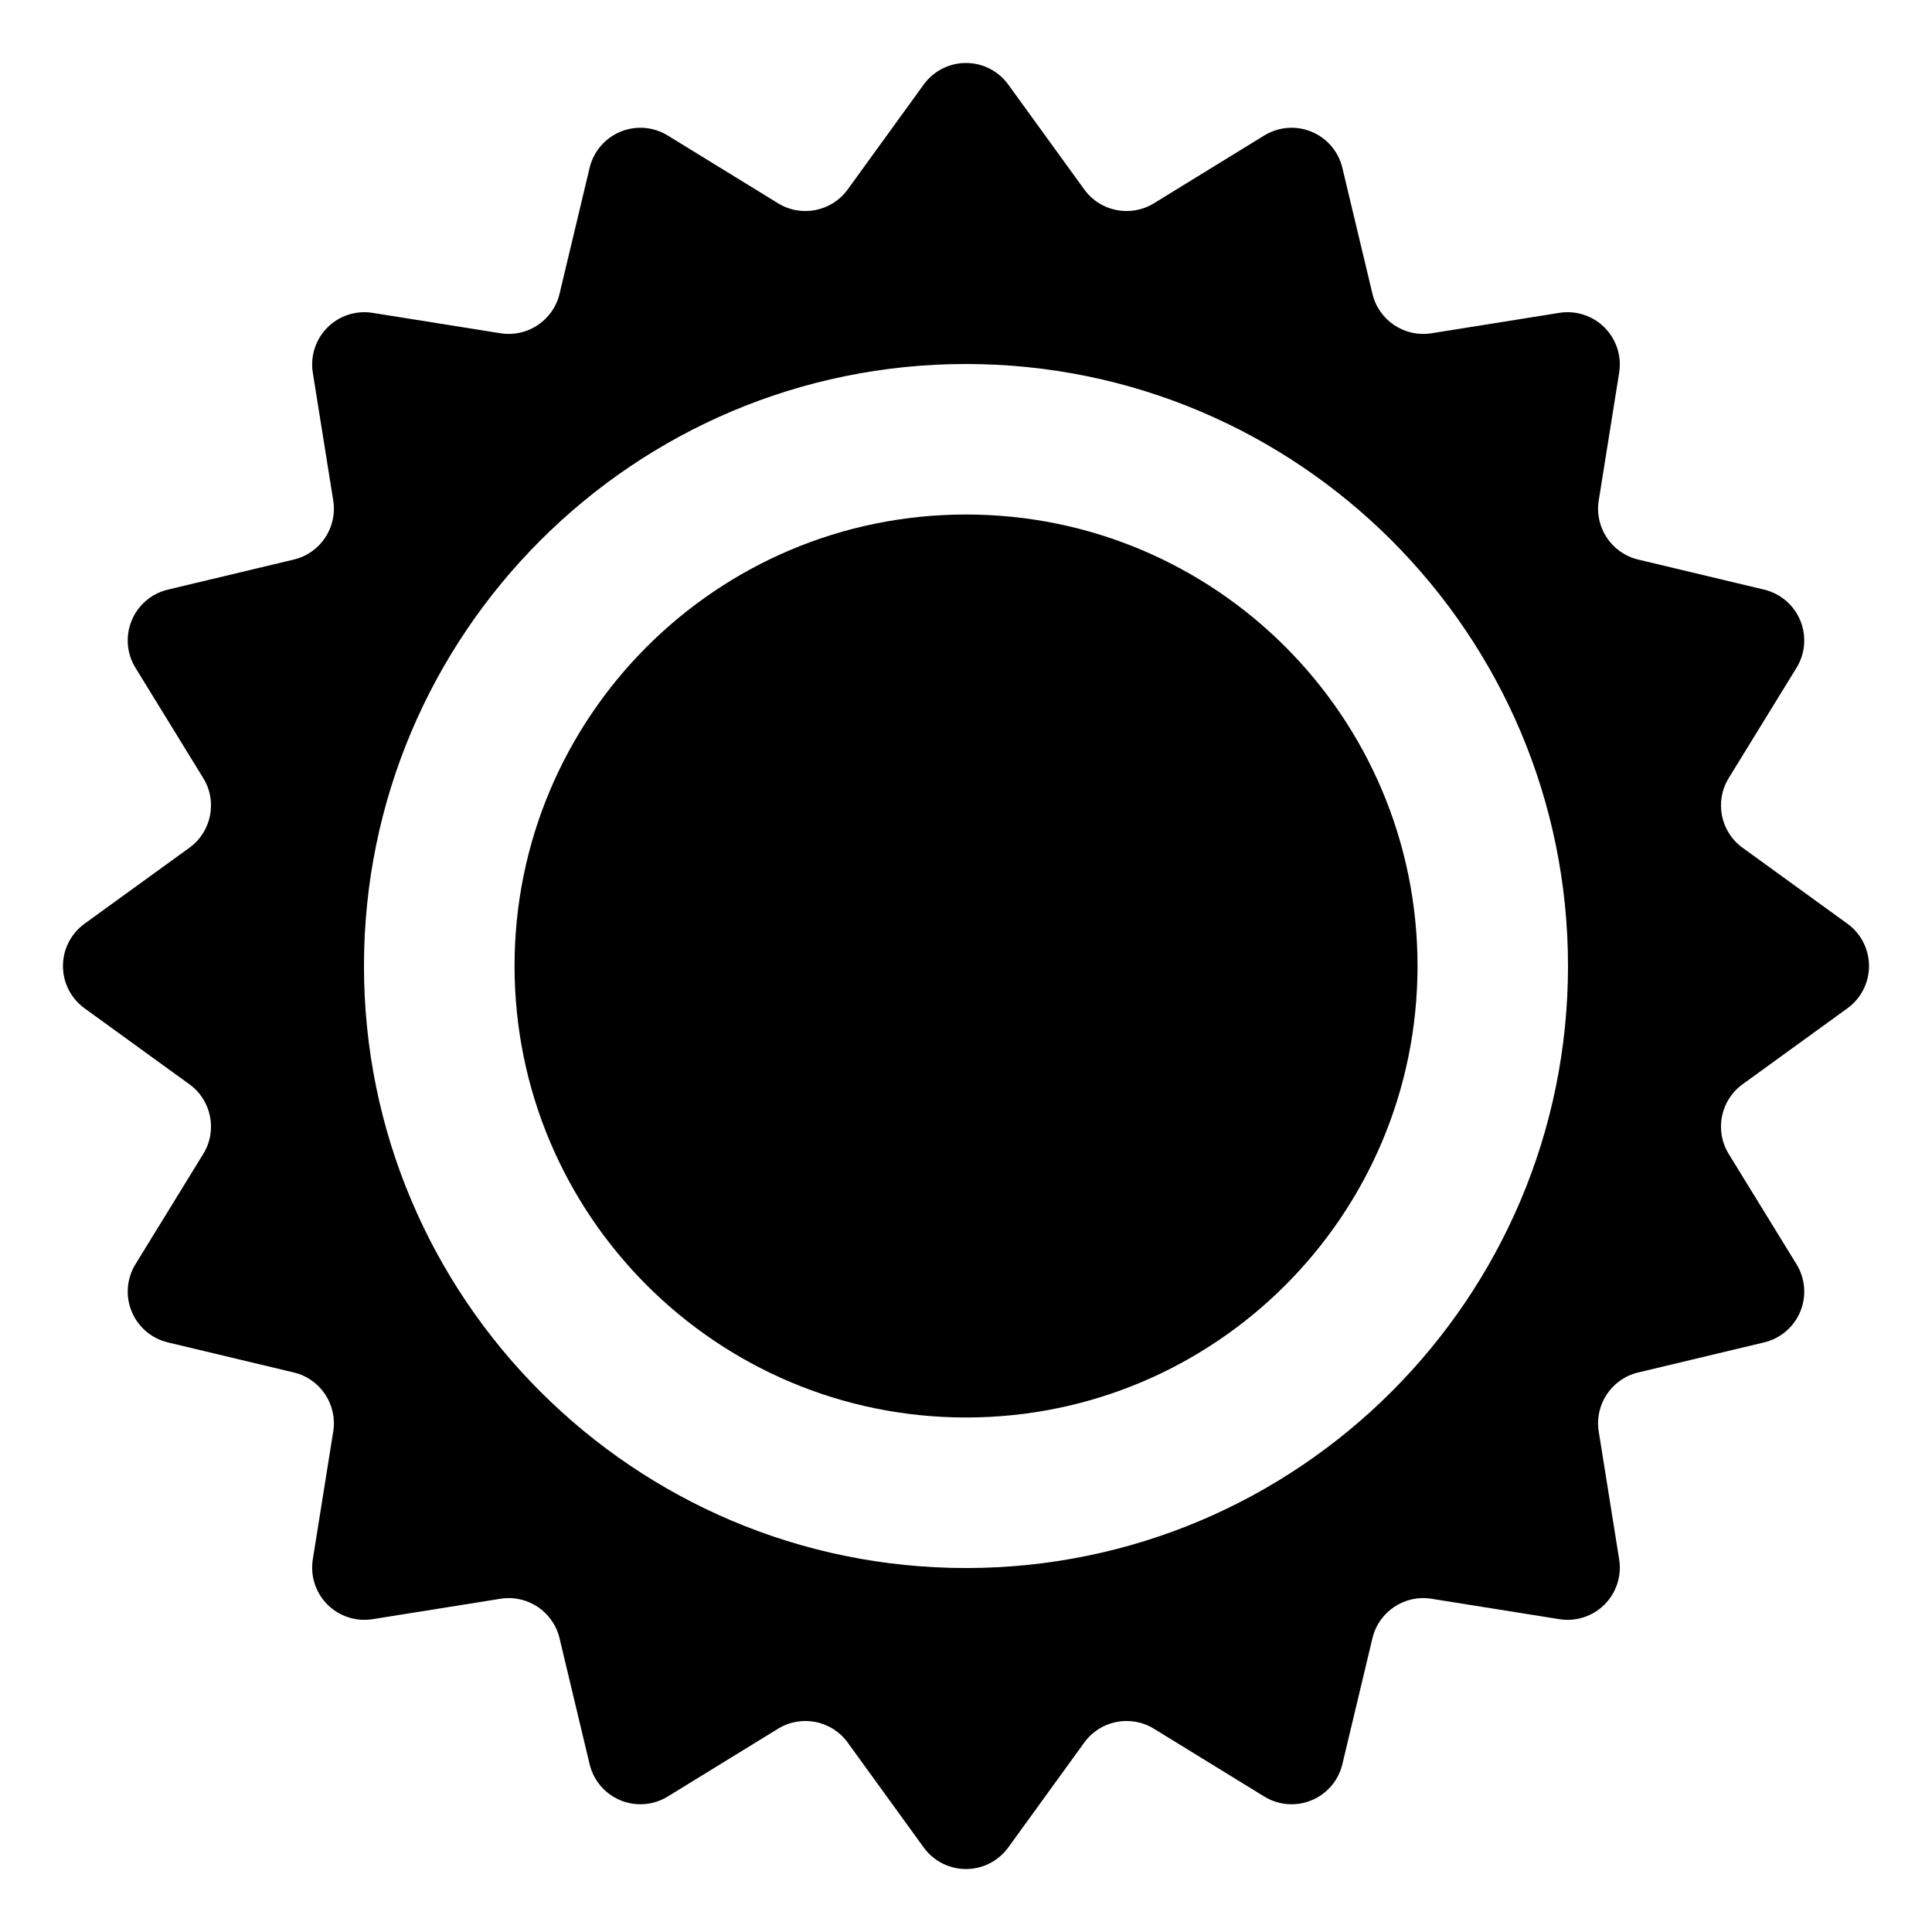
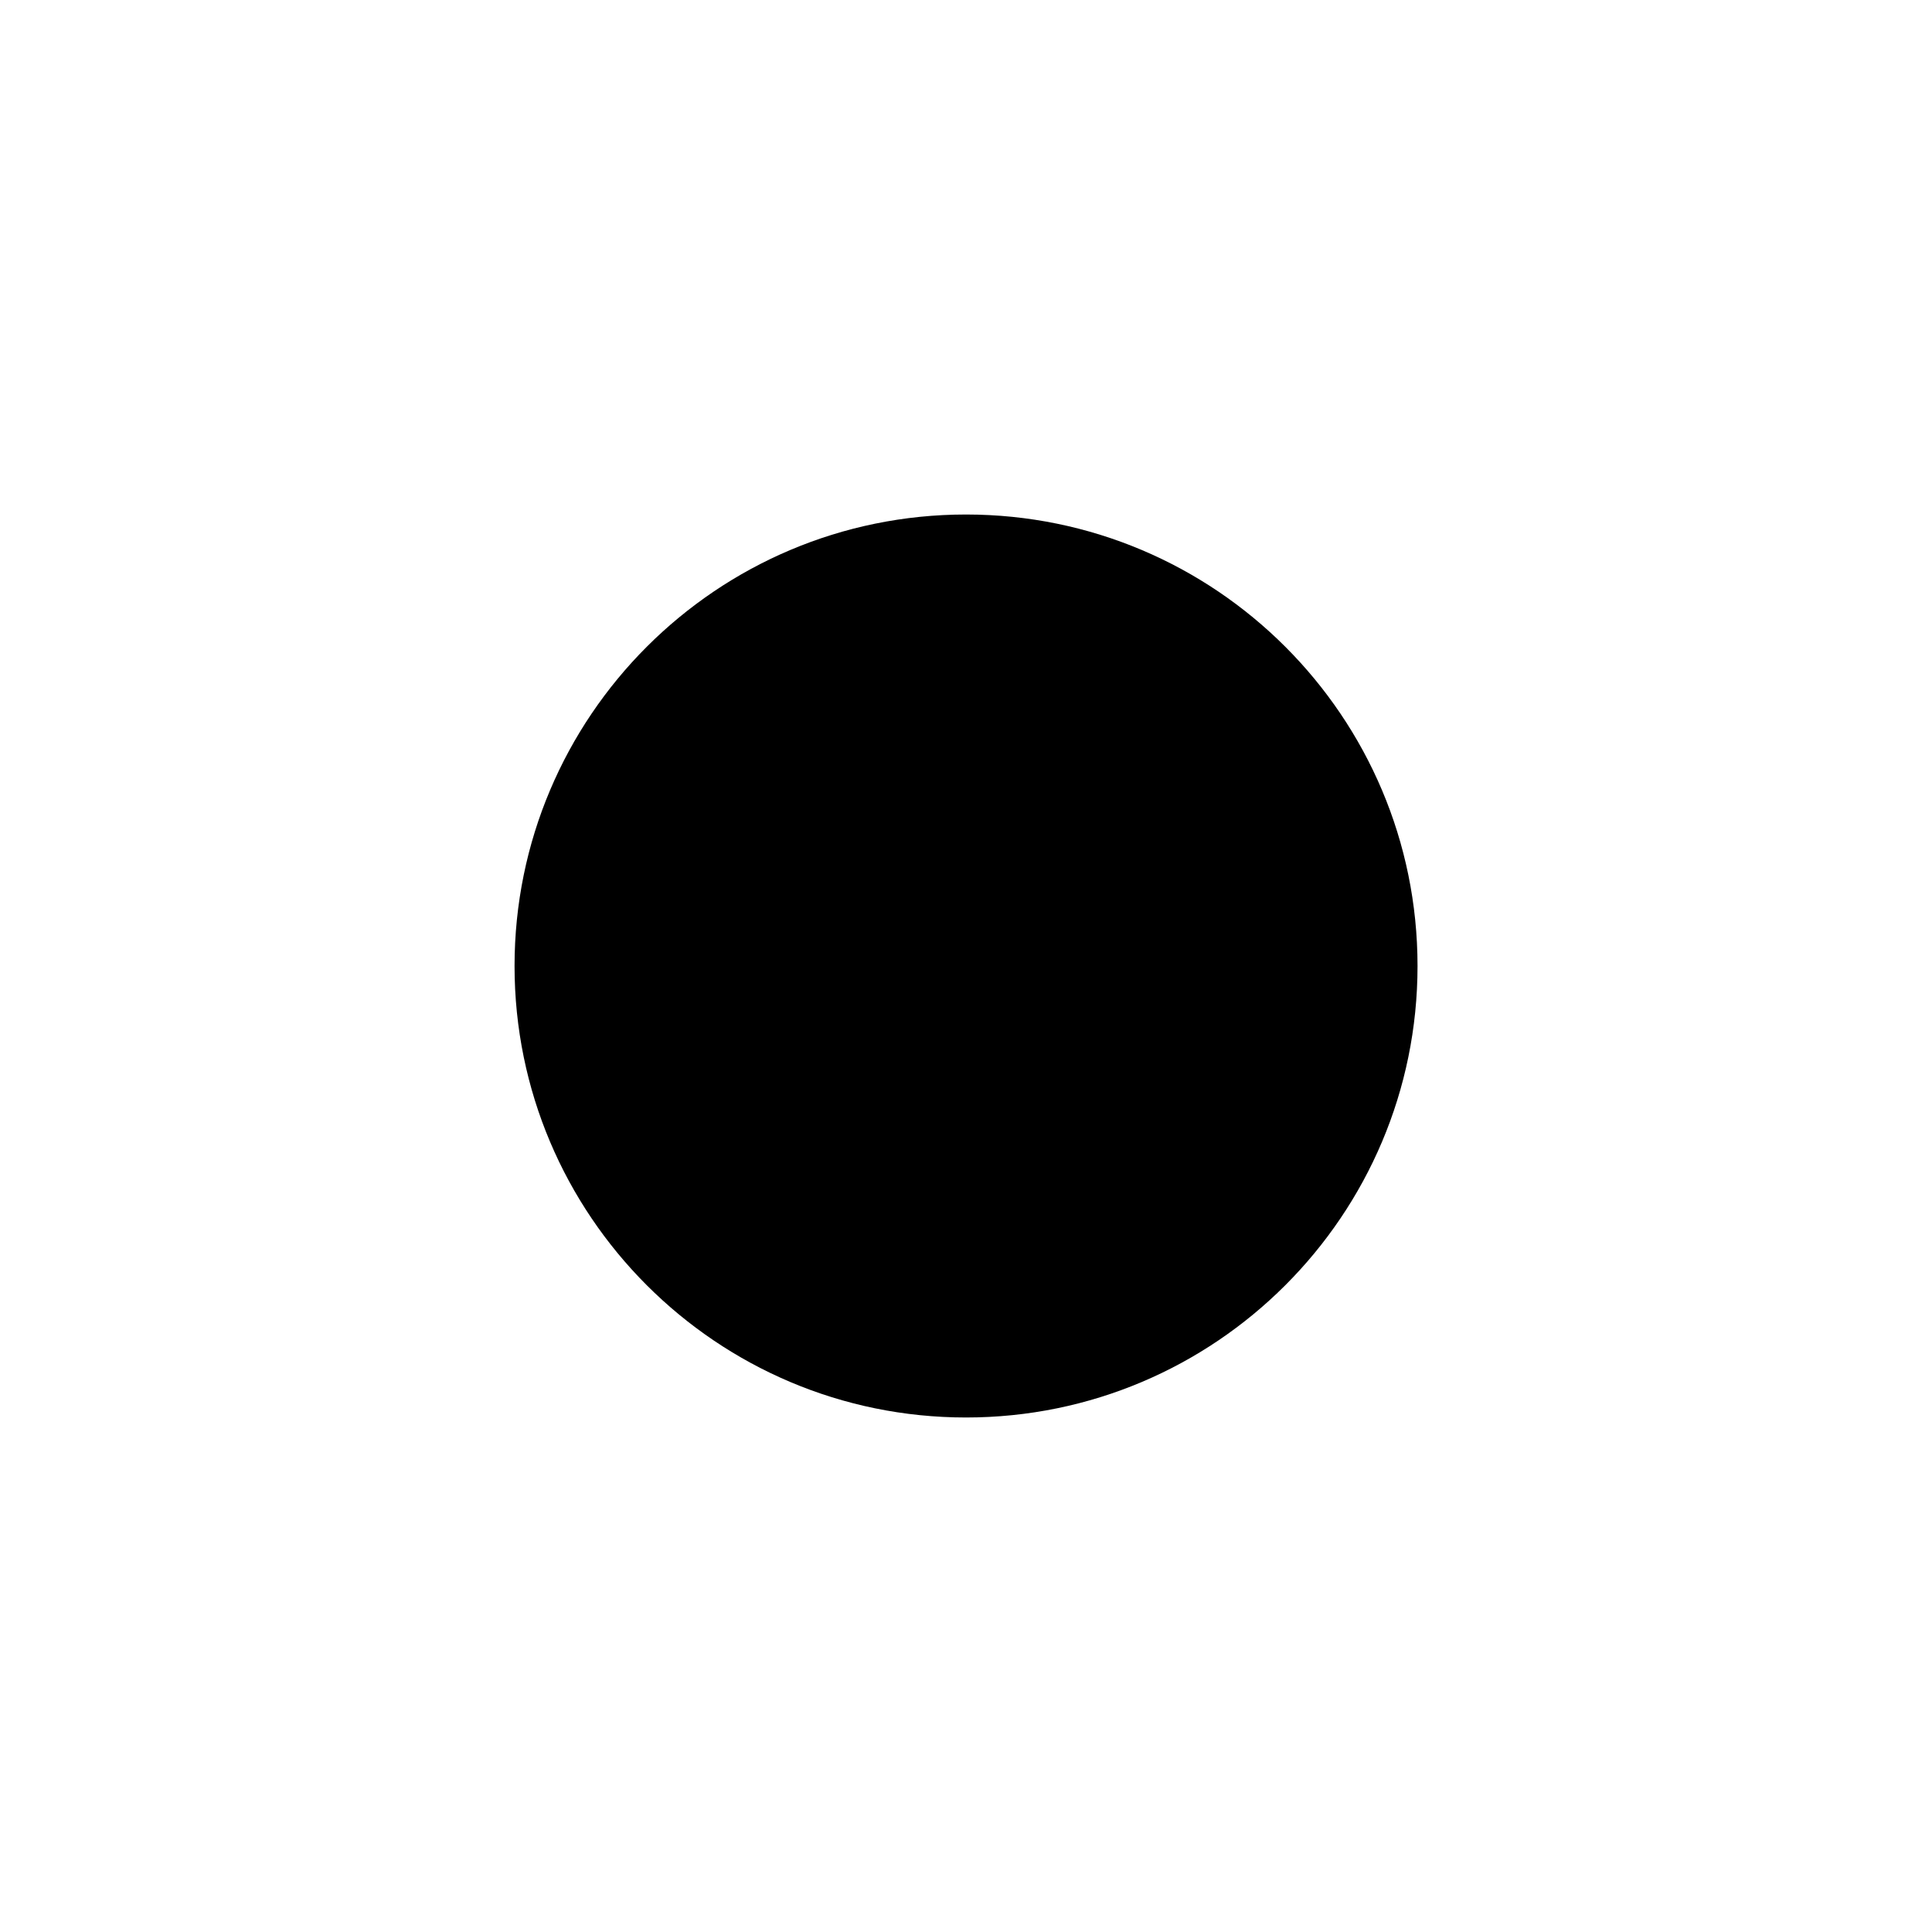
<svg xmlns="http://www.w3.org/2000/svg" fill="#000000" width="800px" height="800px" version="1.1" viewBox="144 144 512 512">
  <g fill-rule="evenodd">
-     <path d="m388.79 166.41c2.606-3.59 6.773-5.719 11.207-5.719s8.598 2.129 11.203 5.719c6.465 8.922 14.426 19.906 20.141 27.797 4.242 5.859 12.285 7.457 18.453 3.672 8.301-5.102 19.852-12.203 29.246-17.973 3.777-2.32 8.438-2.695 12.531-0.996 4.102 1.699 7.137 5.254 8.168 9.574 2.559 10.715 5.707 23.906 7.973 33.387 1.68 7.031 8.496 11.586 15.637 10.449 9.629-1.539 23.02-3.68 33.902-5.41 4.375-0.703 8.824 0.738 11.965 3.879 3.133 3.133 4.574 7.582 3.879 11.965-1.738 10.883-3.879 24.273-5.418 33.895-1.137 7.144 3.418 13.961 10.457 15.641 9.477 2.262 22.664 5.41 33.387 7.969 4.312 1.035 7.867 4.066 9.566 8.168 1.699 4.094 1.332 8.762-0.992 12.539-5.769 9.387-12.871 20.938-17.973 29.242-3.785 6.164-2.191 14.207 3.668 18.449 7.891 5.719 18.875 13.676 27.797 20.141 3.594 2.606 5.719 6.773 5.719 11.207s-2.125 8.598-5.719 11.203c-8.922 6.465-19.906 14.426-27.797 20.141-5.859 4.242-7.453 12.285-3.668 18.453 5.102 8.301 12.203 19.852 17.973 29.238 2.324 3.781 2.691 8.445 0.992 12.539-1.699 4.102-5.254 7.137-9.566 8.168-10.723 2.559-23.91 5.707-33.387 7.973-7.039 1.676-11.594 8.492-10.457 15.637 1.539 9.621 3.68 23.016 5.418 33.895 0.695 4.383-0.746 8.832-3.879 11.969-3.141 3.137-7.59 4.578-11.965 3.879-10.883-1.734-24.273-3.875-33.902-5.414-7.141-1.137-13.957 3.418-15.637 10.449-2.266 9.484-5.414 22.672-7.973 33.391-1.031 4.316-4.066 7.871-8.168 9.57-4.094 1.699-8.754 1.324-12.531-0.996-9.395-5.769-20.945-12.867-29.246-17.973-6.168-3.781-14.211-2.188-18.453 3.672-5.715 7.891-13.676 18.875-20.141 27.797-2.606 3.594-6.769 5.719-11.203 5.719s-8.602-2.125-11.207-5.719c-6.465-8.922-14.422-19.906-20.141-27.797-4.242-5.859-12.285-7.453-18.449-3.672-8.305 5.106-19.855 12.203-29.246 17.973-3.781 2.32-8.441 2.695-12.535 0.996-4.102-1.699-7.133-5.254-8.168-9.57-2.559-10.719-5.707-23.906-7.969-33.391-1.684-7.031-8.5-11.586-15.641-10.449-9.625 1.539-23.02 3.68-33.898 5.414-4.379 0.699-8.828-0.742-11.969-3.879-3.133-3.137-4.574-7.586-3.879-11.969 1.738-10.879 3.879-24.273 5.418-33.895 1.137-7.144-3.418-13.961-10.453-15.637-9.477-2.266-22.668-5.414-33.391-7.973-4.312-1.031-7.867-4.066-9.566-8.168-1.699-4.094-1.328-8.758 0.992-12.539 5.769-9.387 12.875-20.938 17.973-29.238 3.789-6.168 2.191-14.211-3.668-18.453-7.891-5.715-18.875-13.676-27.797-20.141-3.59-2.606-5.719-6.769-5.719-11.203s2.129-8.602 5.719-11.207c8.922-6.465 19.906-14.422 27.797-20.141 5.859-4.242 7.457-12.285 3.668-18.449-5.098-8.305-12.203-19.855-17.973-29.242-2.32-3.777-2.691-8.445-0.992-12.539 1.699-4.102 5.254-7.133 9.566-8.168 10.723-2.559 23.914-5.707 33.391-7.969 7.035-1.68 11.59-8.496 10.453-15.641-1.539-9.621-3.68-23.012-5.418-33.895-0.695-4.383 0.746-8.832 3.879-11.965 3.141-3.141 7.59-4.582 11.969-3.879 10.879 1.73 24.273 3.871 33.898 5.41 7.141 1.137 13.957-3.418 15.641-10.449 2.262-9.48 5.41-22.672 7.969-33.387 1.035-4.32 4.066-7.875 8.168-9.574 4.094-1.699 8.754-1.324 12.535 0.996 9.391 5.769 20.941 12.871 29.246 17.973 6.164 3.785 14.207 2.188 18.449-3.672 5.719-7.891 13.676-18.875 20.141-27.797zm11.207 74.055c88.051 0 159.54 71.488 159.54 159.54s-71.484 159.54-159.54 159.54-159.54-71.484-159.54-159.54 71.488-159.54 159.54-159.54z" />
    <path d="m519.66 400c0 66.082-53.57 119.65-119.65 119.65s-119.65-53.57-119.65-119.65c0-66.082 53.57-119.65 119.65-119.65s119.65 53.57 119.65 119.65" />
  </g>
</svg>